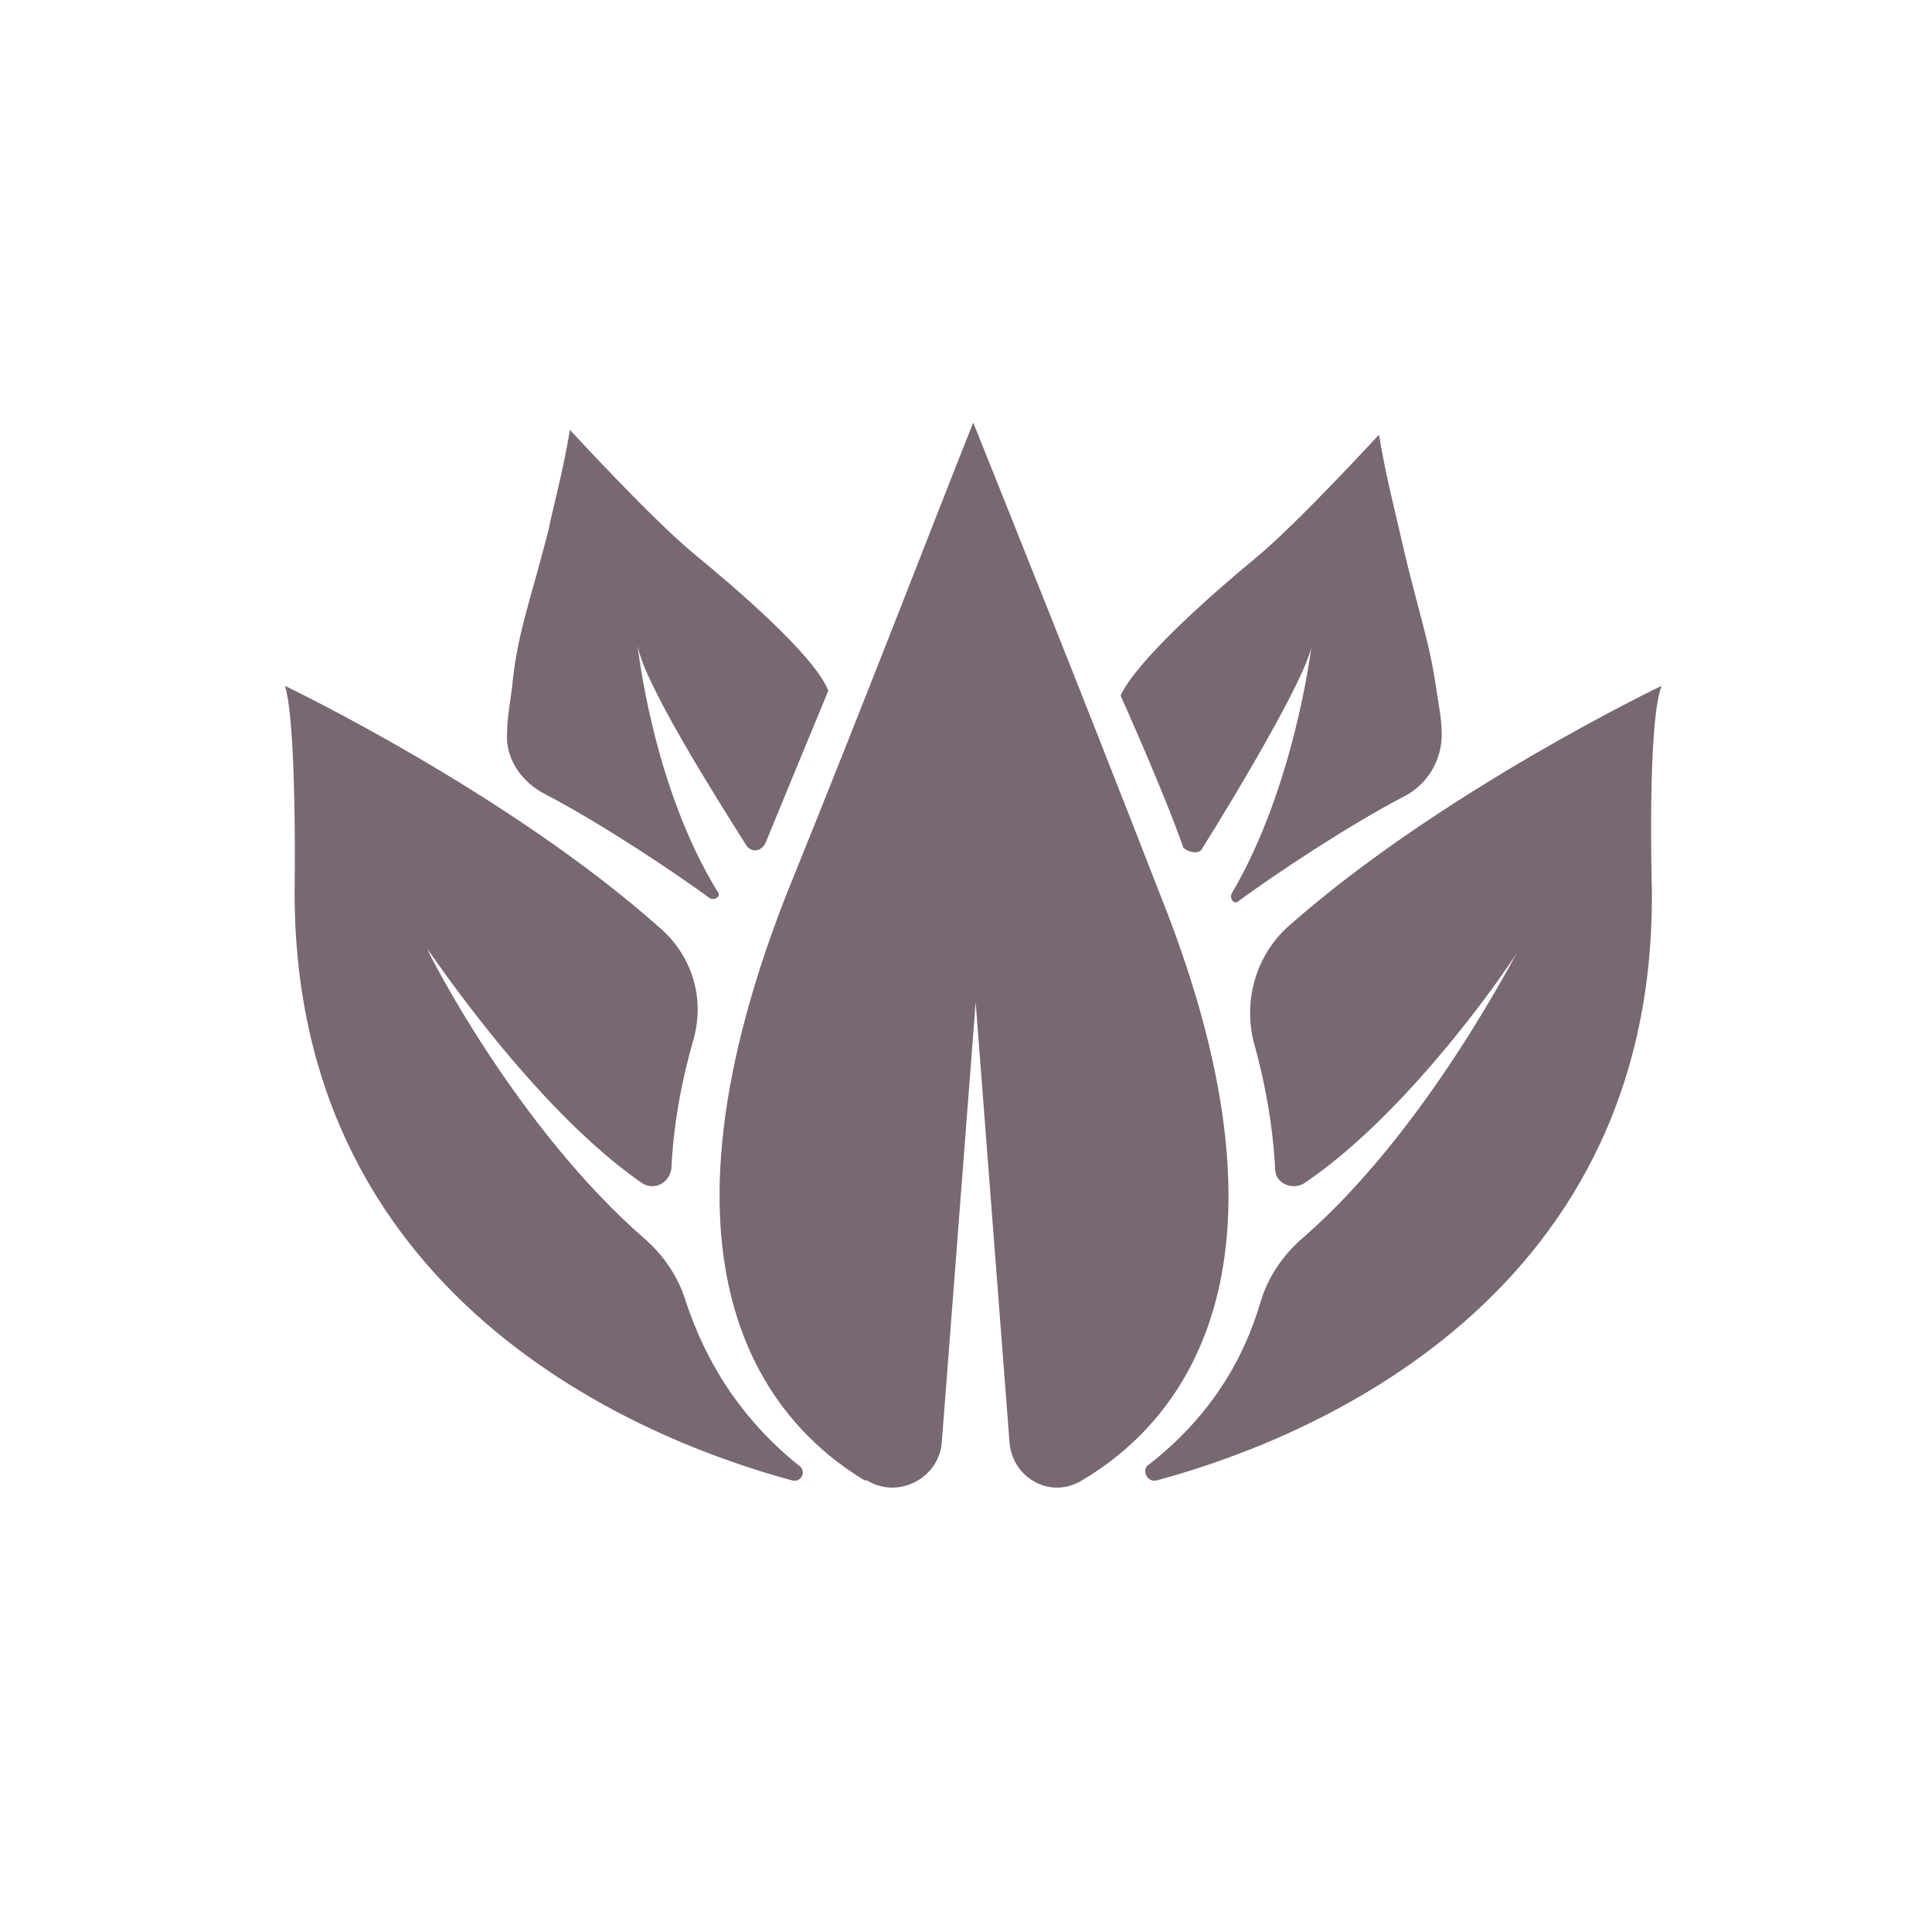
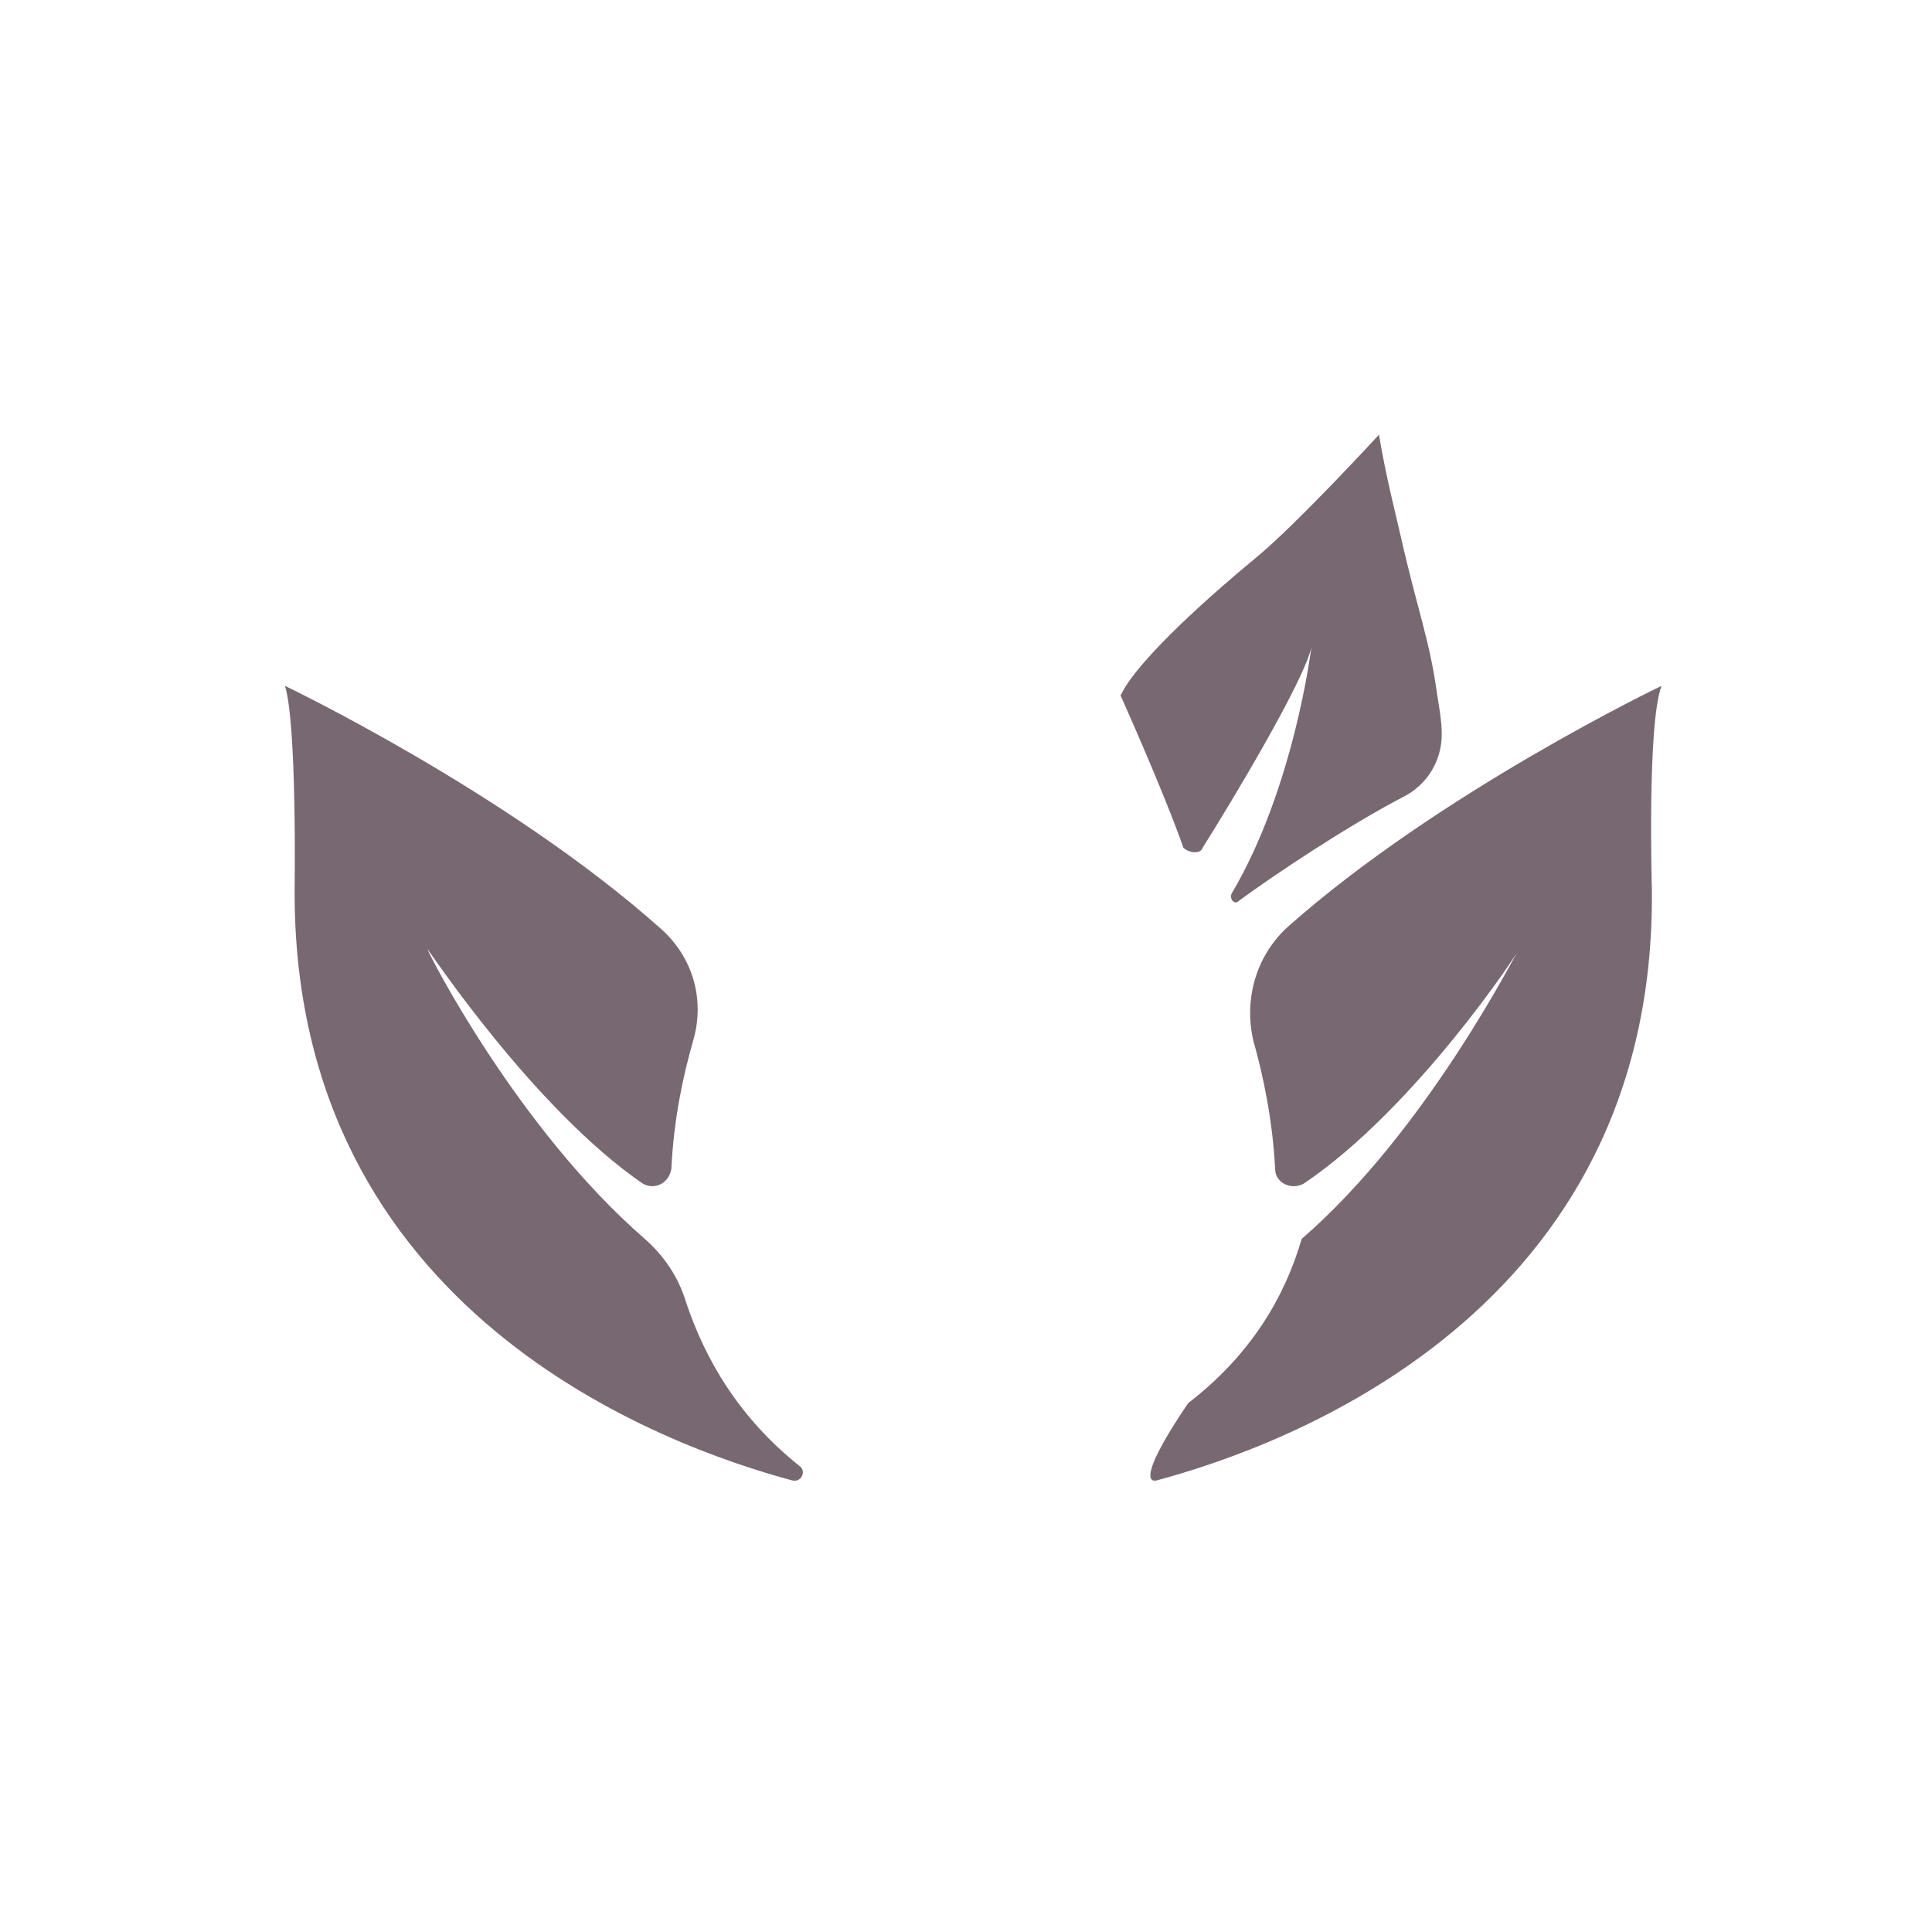
<svg xmlns="http://www.w3.org/2000/svg" id="Layer_1" x="0px" y="0px" viewBox="0 0 80 80" style="enable-background:new 0 0 80 80;" xml:space="preserve">
  <style type="text/css"> .st0{fill:#786872;} </style>
  <g>
-     <path class="st0" d="M44.8,61.3C44.9,61.3,44.9,61.3,44.8,61.3c3.9-2.3,9.5-8.5,3.3-24.1c-3.7-9.5-6.2-15.7-7.8-19.7c0,0,0,0,0,0 c0,0,0,0,0,0c0,0,0,0,0,0c0,0,0,0,0,0c-1.6,4-4,10.3-7.8,19.7C26.4,52.9,32,59,35.8,61.3c0,0,0,0,0.1,0c1.3,0.8,3-0.1,3.1-1.6 l1.4-18.2l1.4,18.2C41.9,61.2,43.5,62.1,44.8,61.3z" />
    <path class="st0" d="M49.8,35.1c1.2-1.9,4.2-6.9,4.5-8.3c0,0-0.7,5.8-3.3,10.2c-0.1,0.2,0.1,0.5,0.3,0.3c1.5-1.1,4.5-3.1,6.8-4.3 c1-0.5,1.6-1.5,1.6-2.6c0-0.5-0.1-1.1-0.2-1.7c-0.3-2.2-0.8-3.4-1.5-6.5c-0.2-0.9-0.6-2.4-0.9-4.2c0,0-3.4,3.7-5.1,5.1 c-1.7,1.4-4.9,4.2-5.6,5.7c0,0,1.8,4,2.6,6.3C49.2,35.3,49.7,35.4,49.8,35.1z" />
-     <path class="st0" d="M47.9,61.3c5.2-1.4,20.7-6.9,20.5-24.5c0,0-0.2-6.8,0.4-8.4c0,0-9.2,4.4-15.5,10c-1.3,1.2-1.8,3-1.4,4.7 c0.4,1.4,0.8,3.3,0.9,5.3c0,0.6,0.7,0.9,1.2,0.6c4.6-3.1,8.9-9.6,8.9-9.7c-0.1,0.1-3.8,7.5-9,12c-0.8,0.7-1.4,1.6-1.7,2.6 c-0.7,2.4-2.1,4.8-4.7,6.8C47.3,60.9,47.5,61.4,47.9,61.3z" />
-     <path class="st0" d="M21,30.3c-0.1,1.1,0.6,2.1,1.6,2.6c2.3,1.2,5.3,3.2,6.8,4.3c0.2,0.1,0.5-0.1,0.3-0.3 c-2.7-4.4-3.3-10.2-3.3-10.2c0.2,1.5,3.3,6.4,4.5,8.3c0.2,0.3,0.6,0.3,0.8-0.1c0.9-2.2,2.6-6.3,2.6-6.3c-0.6-1.5-3.9-4.3-5.6-5.7 c-1.7-1.4-5.1-5.1-5.1-5.1c-0.3,1.8-0.7,3.2-0.9,4.2c-0.8,3.1-1.3,4.3-1.5,6.5C21.1,29.2,21,29.8,21,30.3z" />
+     <path class="st0" d="M47.9,61.3c5.2-1.4,20.7-6.9,20.5-24.5c0,0-0.2-6.8,0.4-8.4c0,0-9.2,4.4-15.5,10c-1.3,1.2-1.8,3-1.4,4.7 c0.4,1.4,0.8,3.3,0.9,5.3c0,0.6,0.7,0.9,1.2,0.6c4.6-3.1,8.9-9.6,8.9-9.7c-0.1,0.1-3.8,7.5-9,12c-0.7,2.4-2.1,4.8-4.7,6.8C47.3,60.9,47.5,61.4,47.9,61.3z" />
    <path class="st0" d="M32.8,61.3c0.4,0.1,0.6-0.4,0.3-0.6c-2.5-2-3.9-4.4-4.7-6.8c-0.3-1-0.9-1.9-1.7-2.6c-5.3-4.6-9-11.9-9-12 c0.1,0.1,4.4,6.6,8.9,9.7c0.5,0.3,1.1,0,1.2-0.6c0.1-2.1,0.5-3.9,0.9-5.3c0.5-1.7,0-3.5-1.4-4.7c-6.3-5.6-15.5-10-15.5-10 c0.5,1.6,0.4,8.4,0.4,8.4C12.1,54.4,27.6,59.9,32.8,61.3z" />
  </g>
</svg>